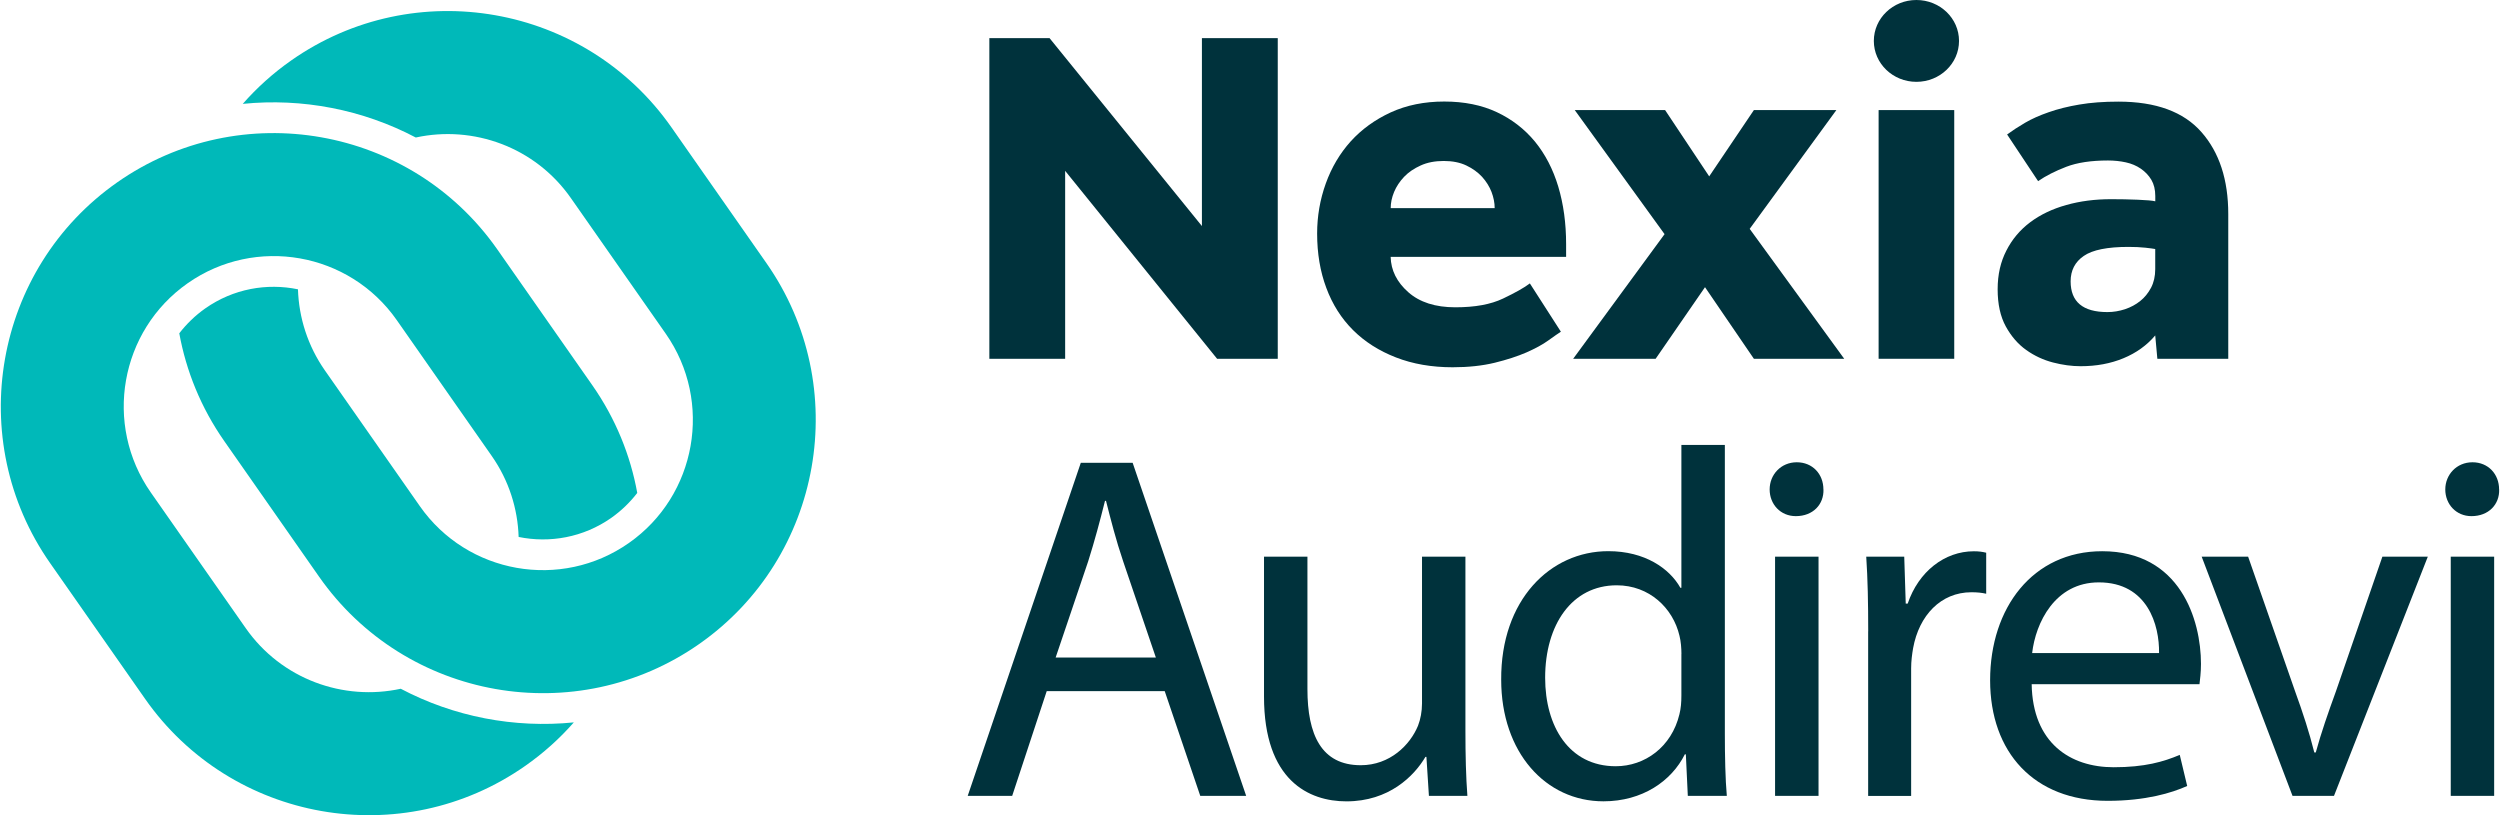
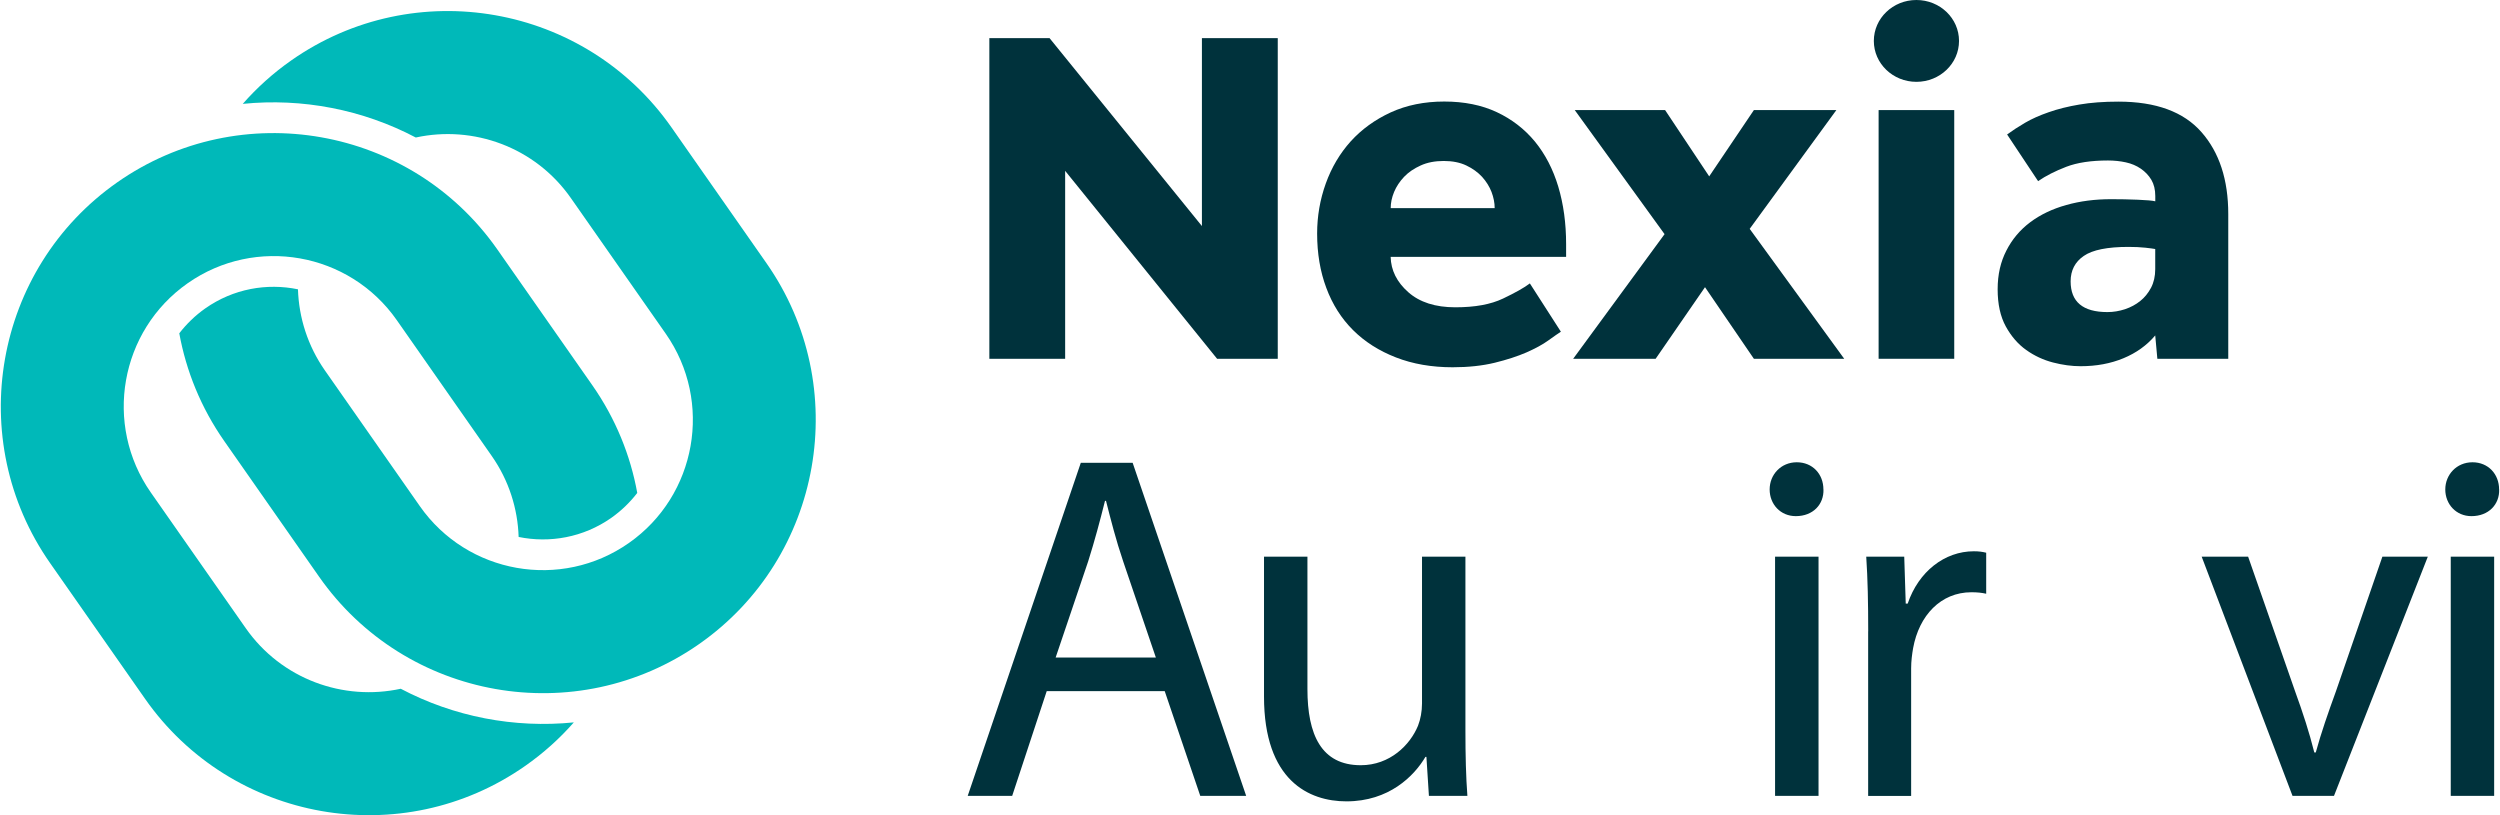
<svg xmlns="http://www.w3.org/2000/svg" width="184px" height="60px" viewBox="0 0 184 60" version="1.1">
  <g id="surface1">
    <path style=" stroke:none;fill-rule:nonzero;fill:rgb(0%,72.549%,72.549%);fill-opacity:1;" d="M 29.5 50.691 C 25.277 51.613 20.715 49.992 18.086 46.234 L 11.102 36.25 C 7.605 31.25 8.824 24.34 13.816 20.844 C 18.805 17.348 25.707 18.562 29.203 23.562 L 36.184 33.547 C 37.461 35.367 38.105 37.445 38.172 39.52 C 40.461 39.988 42.93 39.559 44.988 38.117 C 45.734 37.59 46.371 36.969 46.902 36.281 C 46.402 33.512 45.309 30.805 43.594 28.352 L 36.609 18.367 C 30.254 9.281 17.699 7.066 8.621 13.426 C -0.453 19.789 -2.668 32.355 3.688 41.445 L 10.672 51.426 C 17.027 60.512 29.582 62.73 38.66 56.367 C 40.004 55.426 41.195 54.352 42.234 53.168 C 37.852 53.609 33.406 52.754 29.5 50.695 " />
    <path style=" stroke:none;fill-rule:nonzero;fill:rgb(0%,72.549%,72.549%);fill-opacity:1;" d="M 21.438 4.445 C 20.094 5.387 18.902 6.465 17.867 7.645 C 22.25 7.203 26.695 8.062 30.602 10.121 C 34.824 9.199 39.387 10.816 42.016 14.578 L 49 24.562 C 52.496 29.559 51.277 36.469 46.285 39.965 C 41.297 43.465 34.391 42.246 30.898 37.25 L 23.914 27.266 C 22.641 25.445 21.996 23.367 21.93 21.293 C 19.641 20.82 17.172 21.25 15.113 22.695 C 14.367 23.219 13.727 23.844 13.195 24.531 C 13.699 27.301 14.789 30.008 16.504 32.461 L 23.484 42.445 C 29.844 51.531 42.398 53.75 51.477 47.387 C 60.555 41.023 62.766 28.453 56.41 19.367 L 49.426 9.383 C 43.07 0.297 30.516 -1.918 21.438 4.445 " />
    <path style=" stroke:none;fill-rule:nonzero;fill:rgb(0%,19.608%,23.529%);fill-opacity:1;" d="M 77.039 50.867 L 74.496 58.578 L 71.223 58.578 L 79.547 34.062 L 83.363 34.062 L 91.719 58.578 L 88.34 58.578 L 85.723 50.867 Z M 85.07 48.391 L 82.672 41.336 C 82.129 39.734 81.762 38.277 81.402 36.863 L 81.328 36.863 C 80.965 38.316 80.566 39.809 80.094 41.301 L 77.695 48.395 L 85.074 48.395 Z M 85.07 48.391 " />
    <path style=" stroke:none;fill-rule:nonzero;fill:rgb(0%,19.608%,23.529%);fill-opacity:1;" d="M 107.855 53.777 C 107.855 55.594 107.895 57.195 108 58.578 L 105.168 58.578 L 104.984 55.703 L 104.914 55.703 C 104.078 57.125 102.223 58.98 99.098 58.98 C 96.336 58.98 93.031 57.449 93.031 51.266 L 93.031 40.969 L 96.227 40.969 L 96.227 50.719 C 96.227 54.066 97.246 56.32 100.152 56.32 C 102.297 56.32 103.785 54.832 104.367 53.41 C 104.551 52.938 104.66 52.355 104.66 51.773 L 104.66 40.969 L 107.855 40.969 Z M 107.855 53.777 " />
-     <path style=" stroke:none;fill-rule:nonzero;fill:rgb(0%,19.608%,23.529%);fill-opacity:1;" d="M 126.949 32.75 L 126.949 54.031 C 126.949 55.594 126.984 57.375 127.094 58.578 L 124.223 58.578 L 124.078 55.52 L 124.004 55.52 C 123.023 57.484 120.883 58.977 118.012 58.977 C 113.758 58.977 110.488 55.375 110.488 50.027 C 110.453 44.168 114.086 40.566 118.371 40.566 C 121.062 40.566 122.879 41.84 123.676 43.262 L 123.75 43.262 L 123.75 32.746 L 126.949 32.746 Z M 123.754 48.137 C 123.754 47.734 123.715 47.191 123.609 46.789 C 123.133 44.754 121.391 43.078 118.992 43.078 C 115.684 43.078 113.723 45.988 113.723 49.883 C 113.723 53.445 115.469 56.395 118.918 56.395 C 121.062 56.395 123.027 54.977 123.605 52.574 C 123.715 52.137 123.75 51.699 123.75 51.191 L 123.75 48.137 Z M 123.754 48.137 " />
    <path style=" stroke:none;fill-rule:nonzero;fill:rgb(0%,19.608%,23.529%);fill-opacity:1;" d="M 134.207 36.023 C 134.242 37.117 133.445 37.988 132.172 37.988 C 131.043 37.988 130.246 37.113 130.246 36.023 C 130.246 34.934 131.078 34.023 132.242 34.023 C 133.406 34.023 134.203 34.895 134.203 36.023 Z M 130.645 58.578 L 130.645 40.969 L 133.844 40.969 L 133.844 58.578 Z M 130.645 58.578 " />
    <path style=" stroke:none;fill-rule:nonzero;fill:rgb(0%,19.608%,23.529%);fill-opacity:1;" d="M 137.5 46.465 C 137.5 44.391 137.465 42.609 137.355 40.969 L 140.152 40.969 L 140.262 44.426 L 140.406 44.426 C 141.207 42.062 143.129 40.574 145.273 40.574 C 145.641 40.574 145.891 40.609 146.184 40.68 L 146.184 43.699 C 145.855 43.625 145.531 43.59 145.094 43.59 C 142.84 43.59 141.242 45.301 140.805 47.703 C 140.73 48.137 140.66 48.648 140.66 49.195 L 140.66 58.582 L 137.496 58.582 L 137.496 46.469 Z M 137.5 46.465 " />
-     <path style=" stroke:none;fill-rule:nonzero;fill:rgb(0%,19.608%,23.529%);fill-opacity:1;" d="M 149.531 50.355 C 149.602 54.684 152.367 56.469 155.562 56.469 C 157.852 56.469 159.234 56.066 160.43 55.559 L 160.977 57.848 C 159.848 58.359 157.922 58.941 155.125 58.941 C 149.707 58.941 146.473 55.375 146.473 50.066 C 146.473 44.754 149.598 40.57 154.723 40.57 C 160.465 40.57 161.992 45.625 161.992 48.863 C 161.992 49.52 161.918 50.027 161.883 50.355 L 149.527 50.355 Z M 158.906 48.066 C 158.941 46.027 158.07 42.863 154.473 42.863 C 151.238 42.863 149.82 45.848 149.566 48.066 Z M 158.906 48.066 " />
    <path style=" stroke:none;fill-rule:nonzero;fill:rgb(0%,19.608%,23.529%);fill-opacity:1;" d="M 165.461 40.969 L 168.914 50.867 C 169.496 52.469 169.969 53.922 170.332 55.379 L 170.441 55.379 C 170.84 53.922 171.348 52.469 171.93 50.867 L 175.344 40.969 L 178.688 40.969 L 171.781 58.578 L 168.73 58.578 L 162.043 40.969 Z M 165.461 40.969 " />
    <path style=" stroke:none;fill-rule:nonzero;fill:rgb(0%,19.608%,23.529%);fill-opacity:1;" d="M 183.938 36.023 C 183.973 37.117 183.172 37.988 181.898 37.988 C 180.773 37.988 179.973 37.113 179.973 36.023 C 179.973 34.934 180.809 34.023 181.973 34.023 C 183.133 34.023 183.934 34.895 183.934 36.023 Z M 180.375 58.578 L 180.375 40.969 L 183.57 40.969 L 183.57 58.578 Z M 180.375 58.578 " />
    <path style=" stroke:none;fill-rule:nonzero;fill:rgb(0%,19.608%,23.529%);fill-opacity:1;" d="M 144.184 3.012 C 144.184 4.676 142.781 6.023 141.047 6.023 C 139.316 6.023 137.914 4.676 137.914 3.012 C 137.914 1.348 139.316 0 141.047 0 C 142.781 0 144.184 1.348 144.184 3.012 " />
    <path style=" stroke:none;fill-rule:nonzero;fill:rgb(0%,19.608%,23.529%);fill-opacity:1;" d="M 114.879 24.414 C 114.676 24.547 114.363 24.762 113.953 25.059 C 113.539 25.359 113.004 25.648 112.348 25.938 C 111.691 26.223 110.91 26.477 110.008 26.699 C 109.105 26.918 108.074 27.031 106.914 27.031 C 105.371 27.031 103.977 26.789 102.738 26.305 C 101.5 25.824 100.449 25.156 99.586 24.297 C 98.723 23.438 98.066 22.402 97.617 21.191 C 97.164 19.984 96.941 18.648 96.941 17.191 C 96.941 15.918 97.152 14.691 97.578 13.504 C 98.004 12.32 98.617 11.289 99.414 10.402 C 100.215 9.52 101.195 8.809 102.355 8.273 C 103.516 7.742 104.828 7.473 106.297 7.473 C 107.766 7.473 109.055 7.734 110.164 8.254 C 111.27 8.773 112.207 9.496 112.969 10.418 C 113.727 11.344 114.301 12.449 114.688 13.734 C 115.074 15.023 115.266 16.438 115.266 17.969 L 115.266 18.906 L 102.352 18.906 C 102.375 19.898 102.809 20.762 103.648 21.504 C 104.484 22.246 105.641 22.617 107.109 22.617 C 108.574 22.617 109.723 22.402 110.625 21.973 C 111.527 21.543 112.188 21.172 112.598 20.859 L 114.879 24.41 Z M 110.008 15.32 C 110.008 14.93 109.93 14.535 109.777 14.129 C 109.621 13.727 109.387 13.355 109.082 13.016 C 108.77 12.68 108.383 12.398 107.922 12.18 C 107.457 11.957 106.902 11.848 106.258 11.848 C 105.613 11.848 105.043 11.957 104.559 12.18 C 104.066 12.402 103.66 12.68 103.34 13.016 C 103.02 13.355 102.773 13.727 102.605 14.129 C 102.438 14.535 102.355 14.93 102.355 15.32 L 110.012 15.32 Z M 110.008 15.32 " />
    <path style=" stroke:none;fill-rule:nonzero;fill:rgb(0%,19.608%,23.529%);fill-opacity:1;" d="M 122.512 17.234 L 115.902 8.102 L 122.551 8.102 L 125.797 12.98 L 129.086 8.102 L 135.156 8.102 L 128.777 16.844 L 135.734 26.406 L 129.086 26.406 L 125.488 21.137 L 121.855 26.406 L 115.785 26.406 Z M 122.512 17.234 " />
    <path style=" stroke:none;fill-rule:nonzero;fill:rgb(0%,19.608%,23.529%);fill-opacity:1;" d="M 138.266 8.102 L 143.832 8.102 L 143.832 26.406 L 138.266 26.406 Z M 138.266 8.102 " />
    <path style=" stroke:none;fill-rule:nonzero;fill:rgb(0%,19.608%,23.529%);fill-opacity:1;" d="M 158.625 24.688 C 158.008 25.418 157.227 25.977 156.285 26.367 C 155.344 26.758 154.293 26.953 153.133 26.953 C 152.488 26.953 151.812 26.863 151.105 26.68 C 150.395 26.496 149.738 26.191 149.133 25.762 C 148.527 25.332 148.027 24.754 147.625 24.023 C 147.227 23.297 147.027 22.387 147.027 21.293 C 147.027 20.203 147.242 19.277 147.668 18.445 C 148.09 17.613 148.676 16.918 149.426 16.355 C 150.172 15.797 151.055 15.375 152.074 15.09 C 153.094 14.801 154.195 14.66 155.379 14.66 C 156.023 14.66 156.676 14.672 157.332 14.699 C 157.988 14.727 158.418 14.762 158.629 14.816 L 158.629 14.426 C 158.629 13.957 158.531 13.559 158.34 13.234 C 158.145 12.91 157.887 12.637 157.562 12.414 C 157.242 12.195 156.875 12.039 156.461 11.949 C 156.051 11.859 155.613 11.812 155.148 11.812 C 153.91 11.812 152.887 11.965 152.074 12.277 C 151.262 12.59 150.57 12.941 150.004 13.332 L 147.723 9.898 C 148.109 9.613 148.547 9.328 149.039 9.039 C 149.527 8.754 150.109 8.492 150.777 8.262 C 151.449 8.023 152.203 7.836 153.039 7.695 C 153.879 7.551 154.836 7.48 155.918 7.48 C 158.676 7.48 160.715 8.227 162.027 9.723 C 163.344 11.219 164 13.23 164 15.754 L 164 26.406 L 158.781 26.406 L 158.625 24.691 Z M 158.625 18.328 C 158.496 18.301 158.25 18.27 157.891 18.23 C 157.527 18.191 157.117 18.172 156.652 18.172 C 155.105 18.172 154.008 18.391 153.367 18.836 C 152.723 19.277 152.398 19.902 152.398 20.707 C 152.398 22.215 153.301 22.969 155.105 22.969 C 155.543 22.969 155.973 22.898 156.402 22.758 C 156.828 22.613 157.199 22.414 157.523 22.152 C 157.848 21.895 158.109 21.566 158.316 21.18 C 158.52 20.789 158.625 20.332 158.625 19.812 Z M 158.625 18.328 " />
    <path style=" stroke:none;fill-rule:nonzero;fill:rgb(0%,19.608%,23.529%);fill-opacity:1;" d="M 72.816 2.805 L 77.246 2.805 L 88.461 16.637 L 88.461 2.805 L 94.043 2.805 L 94.043 26.406 L 89.578 26.406 L 78.395 12.574 L 78.395 26.406 L 72.816 26.406 Z M 72.816 2.805 " />
  </g>
</svg>